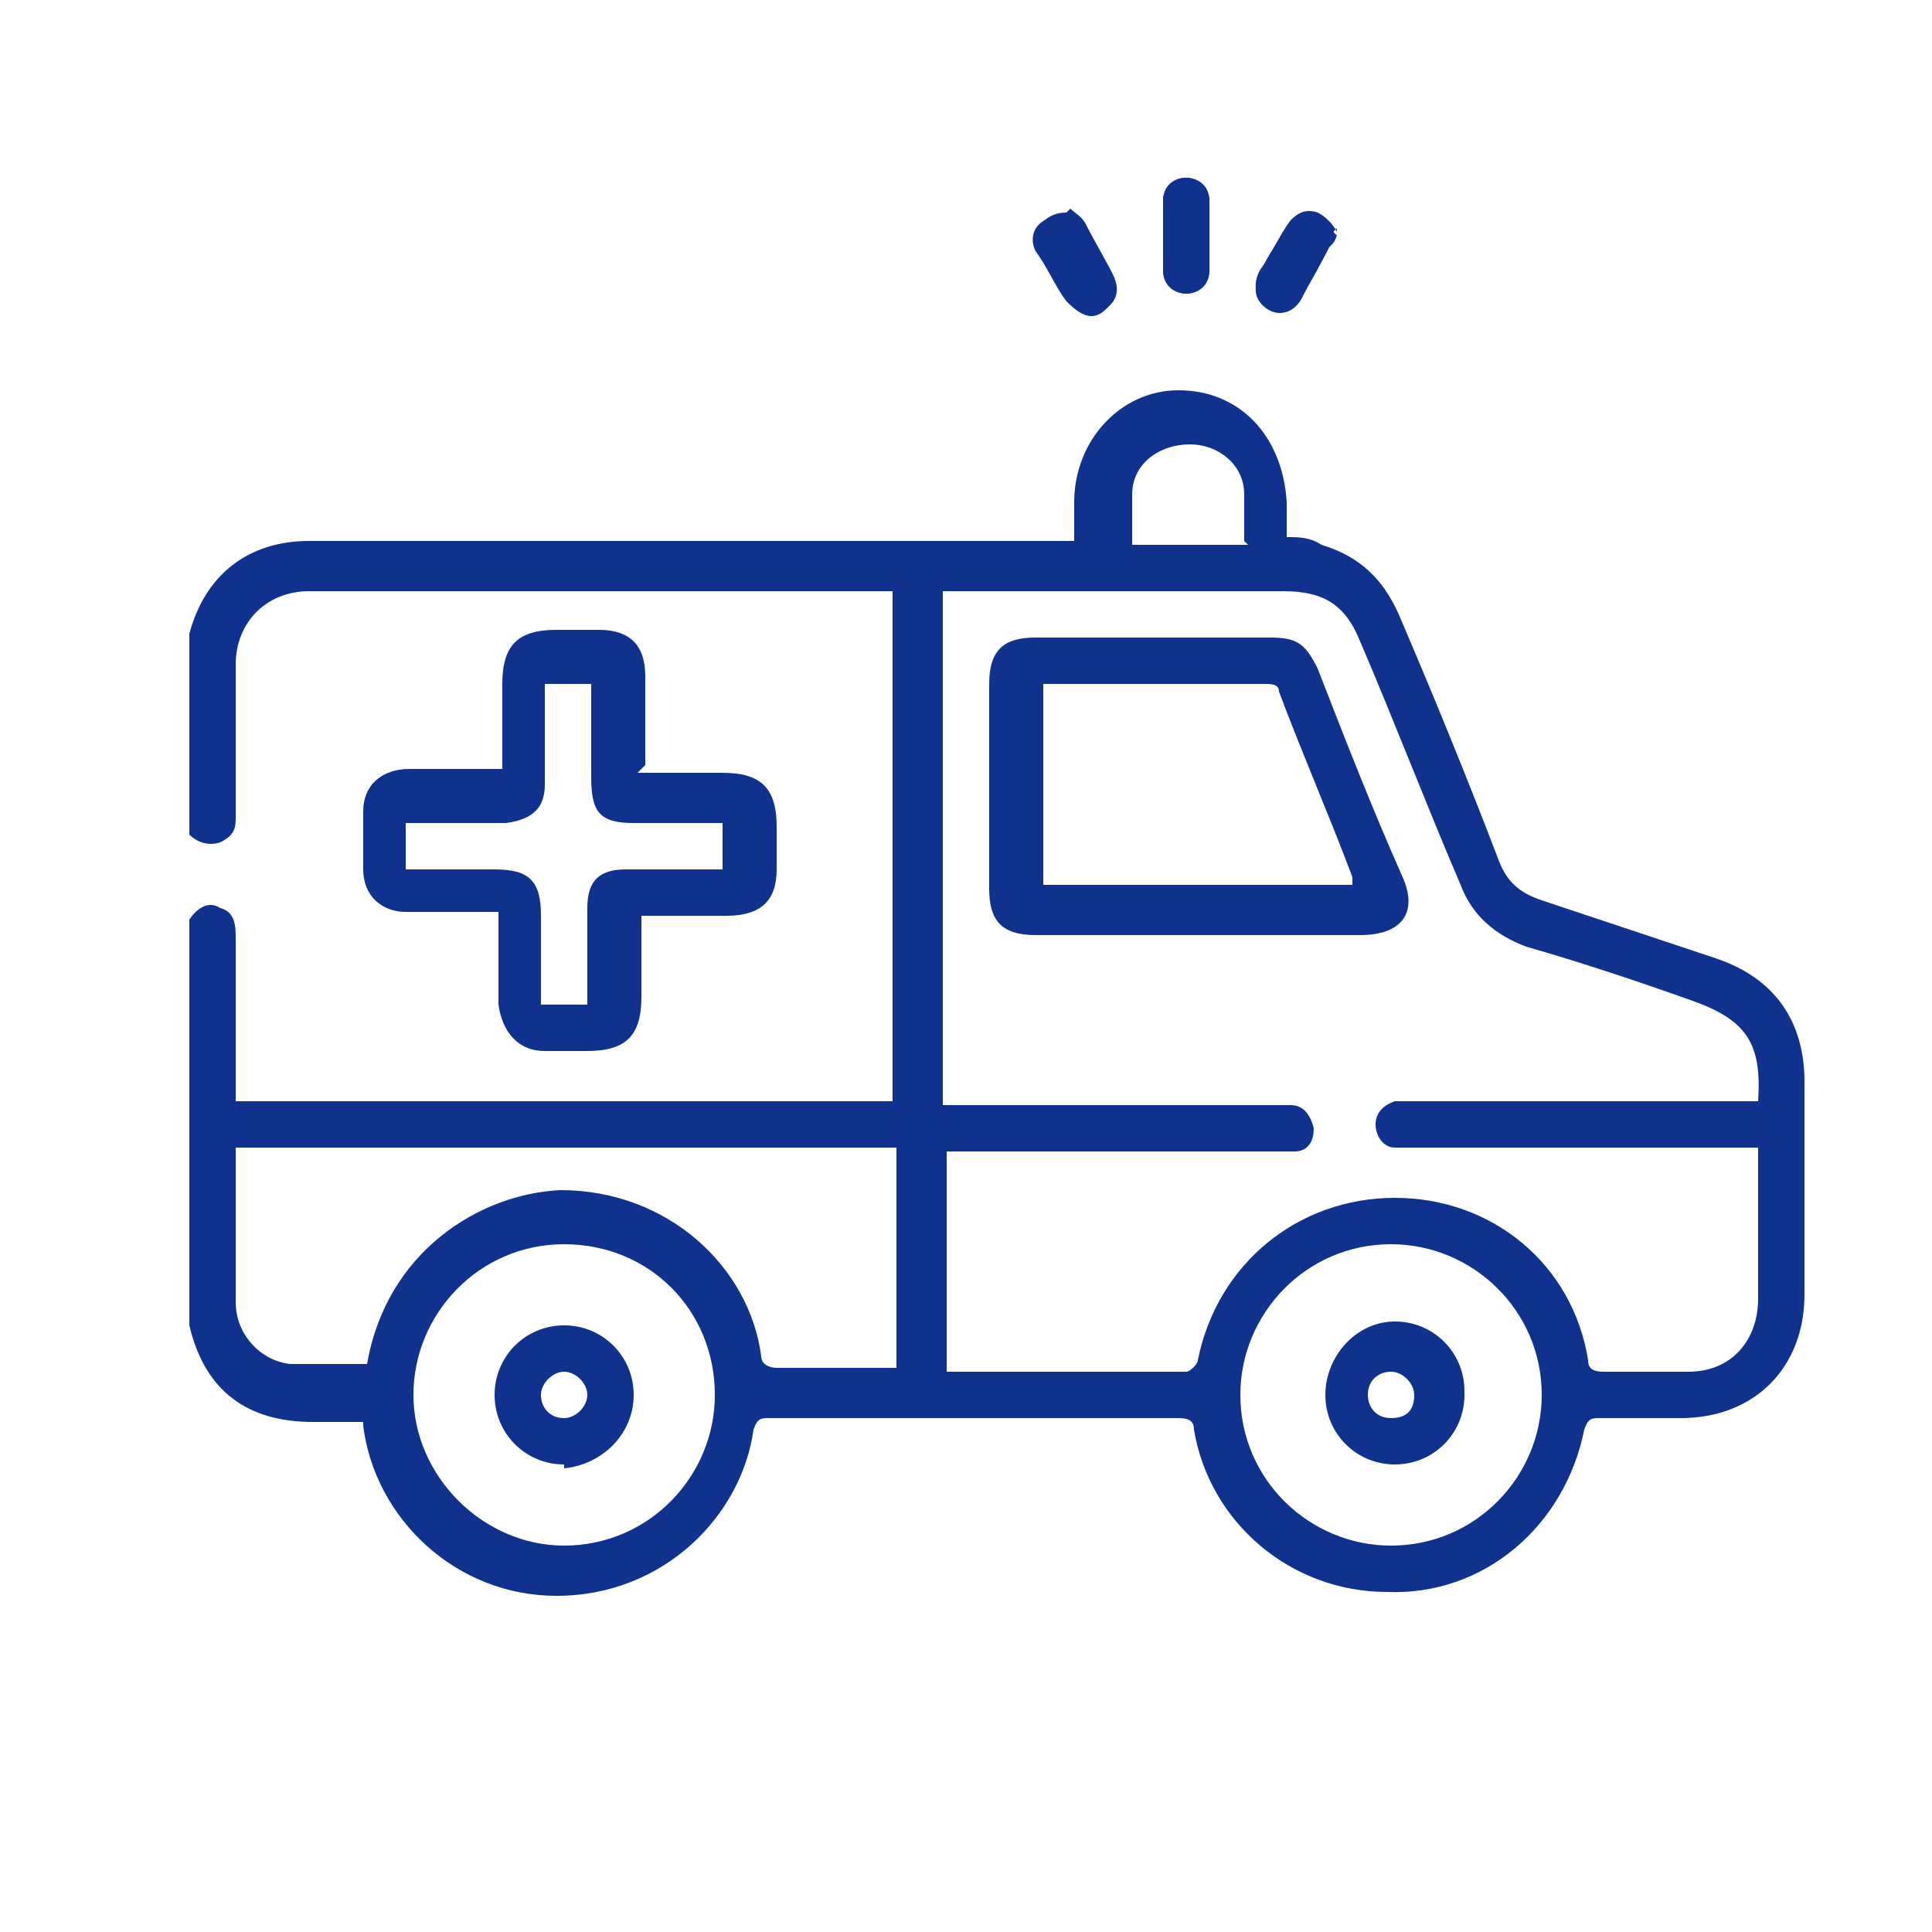
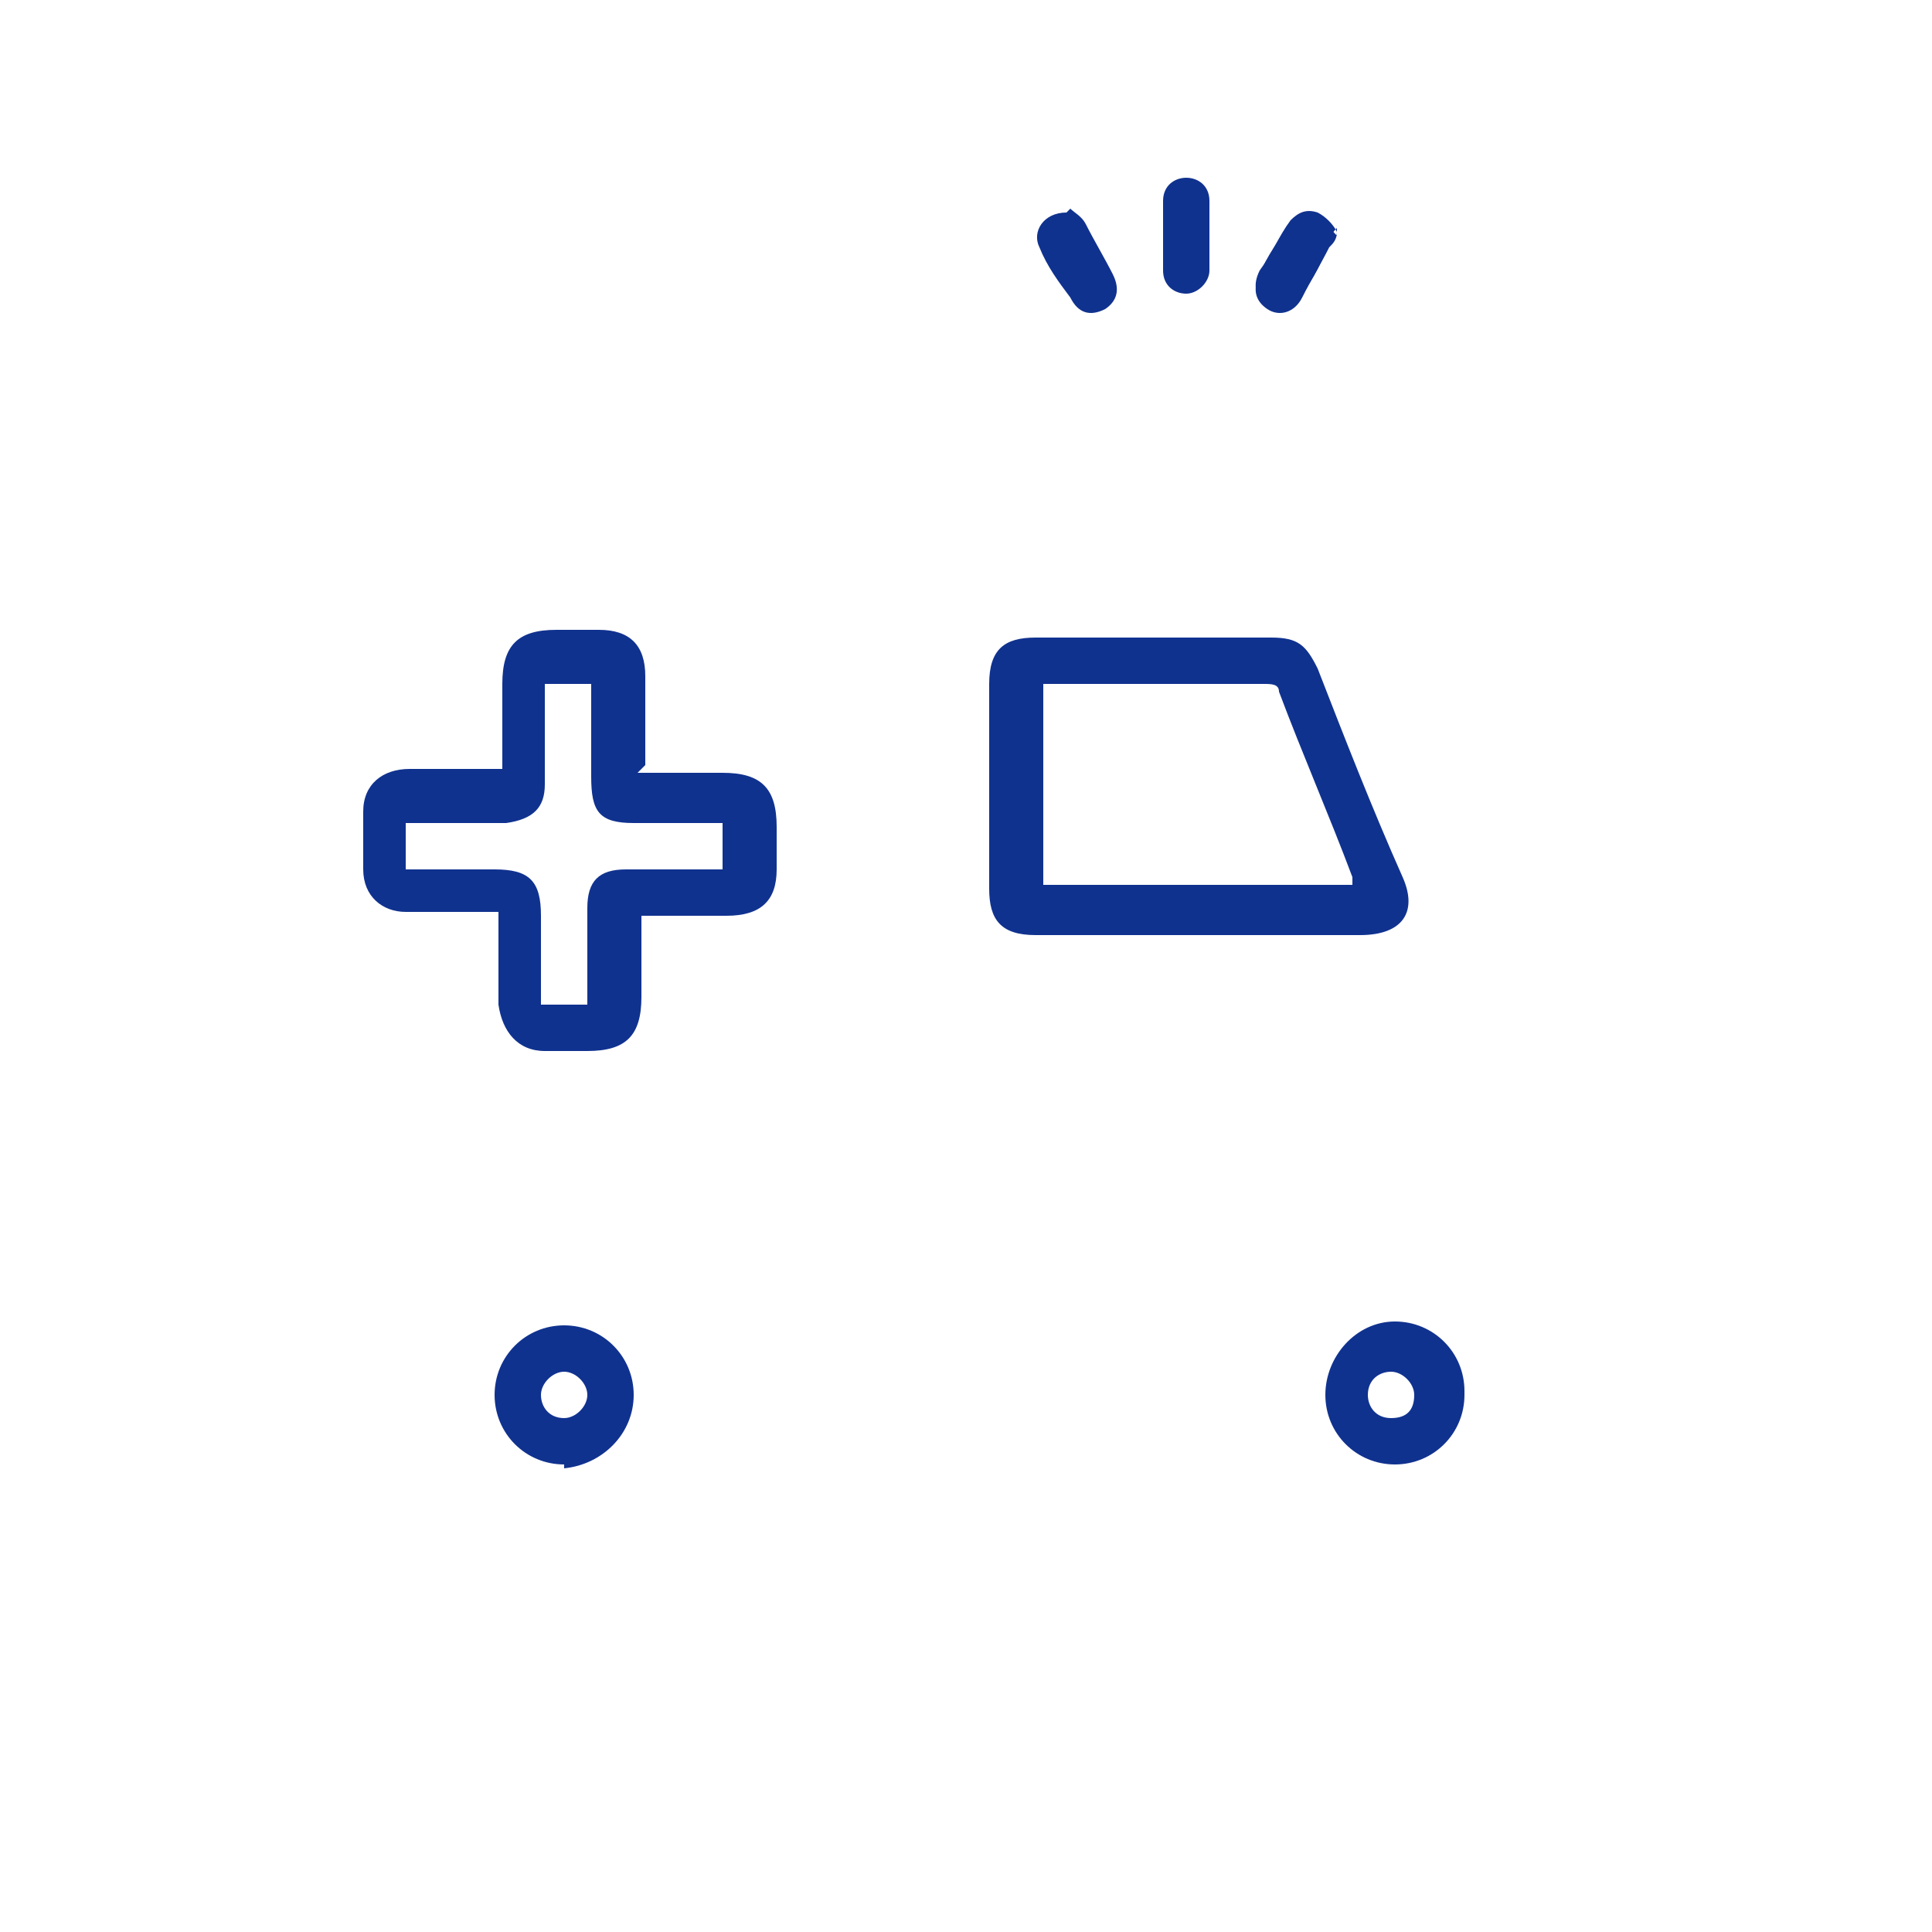
<svg xmlns="http://www.w3.org/2000/svg" version="1.1" viewBox="0 0 50 50">
  <defs>
    <style>
      .cls-1 {
        fill: #10328f;
      }
    </style>
  </defs>
  <g>
    <g id="Layer_1">
      <g>
        <path class="cls-1" d="M31.3,6.1c0-.3,0-.6,0-.9,0-.4-.3-.6-.6-.6-.3,0-.6.2-.6.6,0,.6,0,1.2,0,1.8,0,.4.3.6.6.6.3,0,.6-.3.6-.6,0-.3,0-.6,0-.9ZM27.6,5.5c-.6,0-.9.5-.7.9.2.5.5.9.8,1.3.2.4.5.5.9.3.3-.2.4-.5.2-.9-.2-.4-.5-.9-.7-1.3-.1-.2-.3-.3-.4-.4ZM34.6,6c-.1-.2-.3-.4-.5-.5-.3-.1-.5,0-.7.2-.3.4-.5.9-.8,1.3-.2.4-.1.7.2.9.3.2.6,0,.9-.3.3-.4.5-.8.7-1.3,0-.1,0-.2.2-.4Z" />
-         <path class="cls-1" d="M4.9,16.6c0,0,0-.2,0-.2.4-1.5,1.5-2.4,3.1-2.4,6.4,0,12.9,0,19.3,0,.2,0,.3,0,.5,0,0-.3,0-.7,0-1,0-1.6,1.2-2.9,2.7-2.9,1.6,0,2.7,1.2,2.8,2.9,0,.3,0,.6,0,.9.3,0,.6,0,.9.2,1,.3,1.6.9,2,1.8.9,2.1,1.8,4.3,2.6,6.4.2.5.5.8,1.1,1,1.5.5,3,1,4.5,1.5,1.5.5,2.3,1.6,2.3,3.2,0,1.8,0,3.7,0,5.5,0,1.9-1.3,3.2-3.2,3.2-.7,0-1.4,0-2.1,0-.2,0-.3,0-.4.3-.5,2.5-2.6,4.3-5.1,4.2-2.5,0-4.6-1.8-5-4.2,0-.2-.1-.3-.4-.3-3.5,0-7,0-10.6,0-.2,0-.3,0-.4.3-.3,2.2-2.3,4.3-5.1,4.3-2.6,0-4.7-2-5-4.4,0,0,0,0,0-.1-.4,0-.9,0-1.3,0-1.7,0-2.8-.8-3.2-2.5,0,0,0,0,0-.1,0-3.5,0-6.9,0-10.4.2-.3.5-.5.8-.3.4.1.4.5.4.8,0,1.3,0,2.5,0,3.8,0,.1,0,.3,0,.4h17v-13.2h-.3c-4.9,0-9.9,0-14.8,0-1.1,0-1.9.8-1.9,1.9,0,1.3,0,2.6,0,3.9,0,.3,0,.5-.4.7-.3.1-.6,0-.8-.2,0,0,0,0,0,0,0-1.6,0-3.2,0-4.7ZM24.4,35.5c2.1,0,4.2,0,6.3,0,.1,0,.3-.2.3-.3.5-2.5,2.6-4.2,5.1-4.2,2.5,0,4.6,1.7,5,4.2,0,.2.1.3.4.3.7,0,1.5,0,2.2,0,1.1,0,1.8-.8,1.8-1.9,0-1.2,0-2.4,0-3.6,0,0,0-.2,0-.3h-.5c-2.8,0-5.7,0-8.5,0-.1,0-.3,0-.4,0-.3,0-.5-.3-.5-.6,0-.3.2-.5.5-.6.1,0,.3,0,.4,0,2.8,0,5.7,0,8.5,0,.2,0,.3,0,.5,0,.1-1.5-.3-2.1-1.7-2.6-1.4-.5-2.9-1-4.3-1.4-.8-.3-1.4-.8-1.7-1.6-.9-2.1-1.7-4.2-2.6-6.3-.4-1-1-1.3-2-1.3-2.8,0-5.6,0-8.4,0-.1,0-.3,0-.4,0v13.3c.2,0,.3,0,.5,0,2.7,0,5.4,0,8.1,0,.1,0,.2,0,.4,0,.3,0,.5.2.6.6,0,.4-.2.6-.5.6-.1,0-.3,0-.4,0-2.7,0-5.4,0-8.1,0h-.5v5.8ZM23.1,29.7H6.1c0,1.4,0,2.7,0,4,0,.8.6,1.5,1.4,1.6.7,0,1.3,0,2,0,.5-2.9,2.9-4.4,5-4.5,2.8,0,4.9,2,5.2,4.3,0,.2.2.3.4.3.9,0,1.9,0,2.8,0,0,0,.2,0,.3,0v-5.7ZM32.1,36.1c0,2.2,1.8,3.9,3.9,3.9,2.2,0,3.9-1.8,3.9-3.9,0-2.2-1.8-3.9-3.9-3.9-2.2,0-3.9,1.8-3.9,3.9ZM18.5,36.1c0-2.2-1.7-3.9-3.9-3.9-2.2,0-3.9,1.8-3.9,3.9,0,2.1,1.8,3.9,3.9,3.9,2.2,0,3.9-1.8,3.9-3.9ZM32.2,14c0-.4,0-.8,0-1.2,0-.8-.7-1.3-1.4-1.3-.8,0-1.5.5-1.5,1.3,0,.4,0,.9,0,1.3h3Z" />
-         <path class="cls-1" d="M31.3,6.1c0,.3,0,.6,0,.9,0,.4-.3.6-.6.6-.3,0-.6-.3-.6-.6,0-.6,0-1.2,0-1.8,0-.4.3-.6.6-.6.3,0,.6.3.6.6,0,.3,0,.6,0,.9Z" />
-         <path class="cls-1" d="M27.6,5.5c0,0,.3.2.4.4.3.4.5.8.7,1.3.2.4.1.7-.2.9-.3.2-.6,0-.9-.3-.3-.4-.5-.9-.8-1.3-.2-.4,0-.9.7-.9Z" />
+         <path class="cls-1" d="M27.6,5.5Z" />
        <path class="cls-1" d="M34.6,6c0,.2-.1.3-.2.4-.2.4-.5.9-.7,1.3-.2.4-.6.5-.9.3-.3-.2-.4-.5-.2-.9.2-.5.5-.9.8-1.3.2-.3.4-.4.7-.2.2.1.3.3.5.5Z" />
        <path class="cls-1" d="M16.5,20c.8,0,1.5,0,2.2,0,1,0,1.4.4,1.4,1.4,0,.4,0,.7,0,1.1,0,.8-.4,1.2-1.3,1.2-.6,0-1.2,0-1.8,0-.1,0-.3,0-.4,0,0,.7,0,1.4,0,2.1,0,1-.4,1.4-1.4,1.4-.4,0-.7,0-1.1,0-.7,0-1.1-.5-1.2-1.2,0-.8,0-1.6,0-2.4-.2,0-.3,0-.4,0-.7,0-1.3,0-2,0-.6,0-1.1-.4-1.1-1.1,0-.5,0-1,0-1.5,0-.7.5-1.1,1.2-1.1.6,0,1.3,0,1.9,0,.1,0,.3,0,.5,0,0-.8,0-1.5,0-2.2,0-1,.4-1.4,1.4-1.4.4,0,.7,0,1.1,0,.8,0,1.2.4,1.2,1.2,0,.7,0,1.5,0,2.3ZM15.2,26c0-.9,0-1.7,0-2.5,0-.7.3-1,1-1,.3,0,.6,0,.9,0,.5,0,1.1,0,1.6,0v-1.2s0,0,0,0c-.8,0-1.5,0-2.3,0-.9,0-1.1-.3-1.1-1.2,0-.8,0-1.6,0-2.4h-1.2c0,.9,0,1.7,0,2.6,0,.6-.3.9-1,1-.2,0-.4,0-.7,0-.6,0-1.3,0-1.9,0v1.2c.8,0,1.6,0,2.3,0,.9,0,1.2.3,1.2,1.2,0,.8,0,1.5,0,2.3h1.2Z" />
        <path class="cls-1" d="M31,24.2c-1.4,0-2.8,0-4.2,0-.9,0-1.2-.4-1.2-1.2,0-1.8,0-3.5,0-5.3,0-.9.4-1.2,1.2-1.2,2,0,4,0,6.1,0,.7,0,.9.2,1.2.8.7,1.8,1.4,3.6,2.2,5.4.4.9,0,1.5-1.1,1.5-1.4,0-2.8,0-4.2,0ZM35,22.9c0,0,0-.2,0-.2-.6-1.6-1.3-3.2-1.9-4.8,0-.2-.2-.2-.4-.2-1.7,0-3.4,0-5.1,0-.2,0-.4,0-.6,0v5.2h8.1Z" />
        <path class="cls-1" d="M37.9,36.1c0,1-.8,1.8-1.8,1.8-1,0-1.8-.8-1.8-1.8,0-1,.8-1.9,1.8-1.9,1,0,1.8.8,1.8,1.8ZM35.4,36.1c0,.3.2.6.6.6.4,0,.6-.2.6-.6,0-.3-.3-.6-.6-.6-.3,0-.6.2-.6.6Z" />
        <path class="cls-1" d="M14.6,37.9c-1,0-1.8-.8-1.8-1.8,0-1,.8-1.8,1.8-1.8,1,0,1.8.8,1.8,1.8,0,1-.8,1.8-1.8,1.9ZM14.6,36.7c.3,0,.6-.3.6-.6,0-.3-.3-.6-.6-.6-.3,0-.6.3-.6.6,0,.3.2.6.6.6Z" />
      </g>
    </g>
  </g>
</svg>